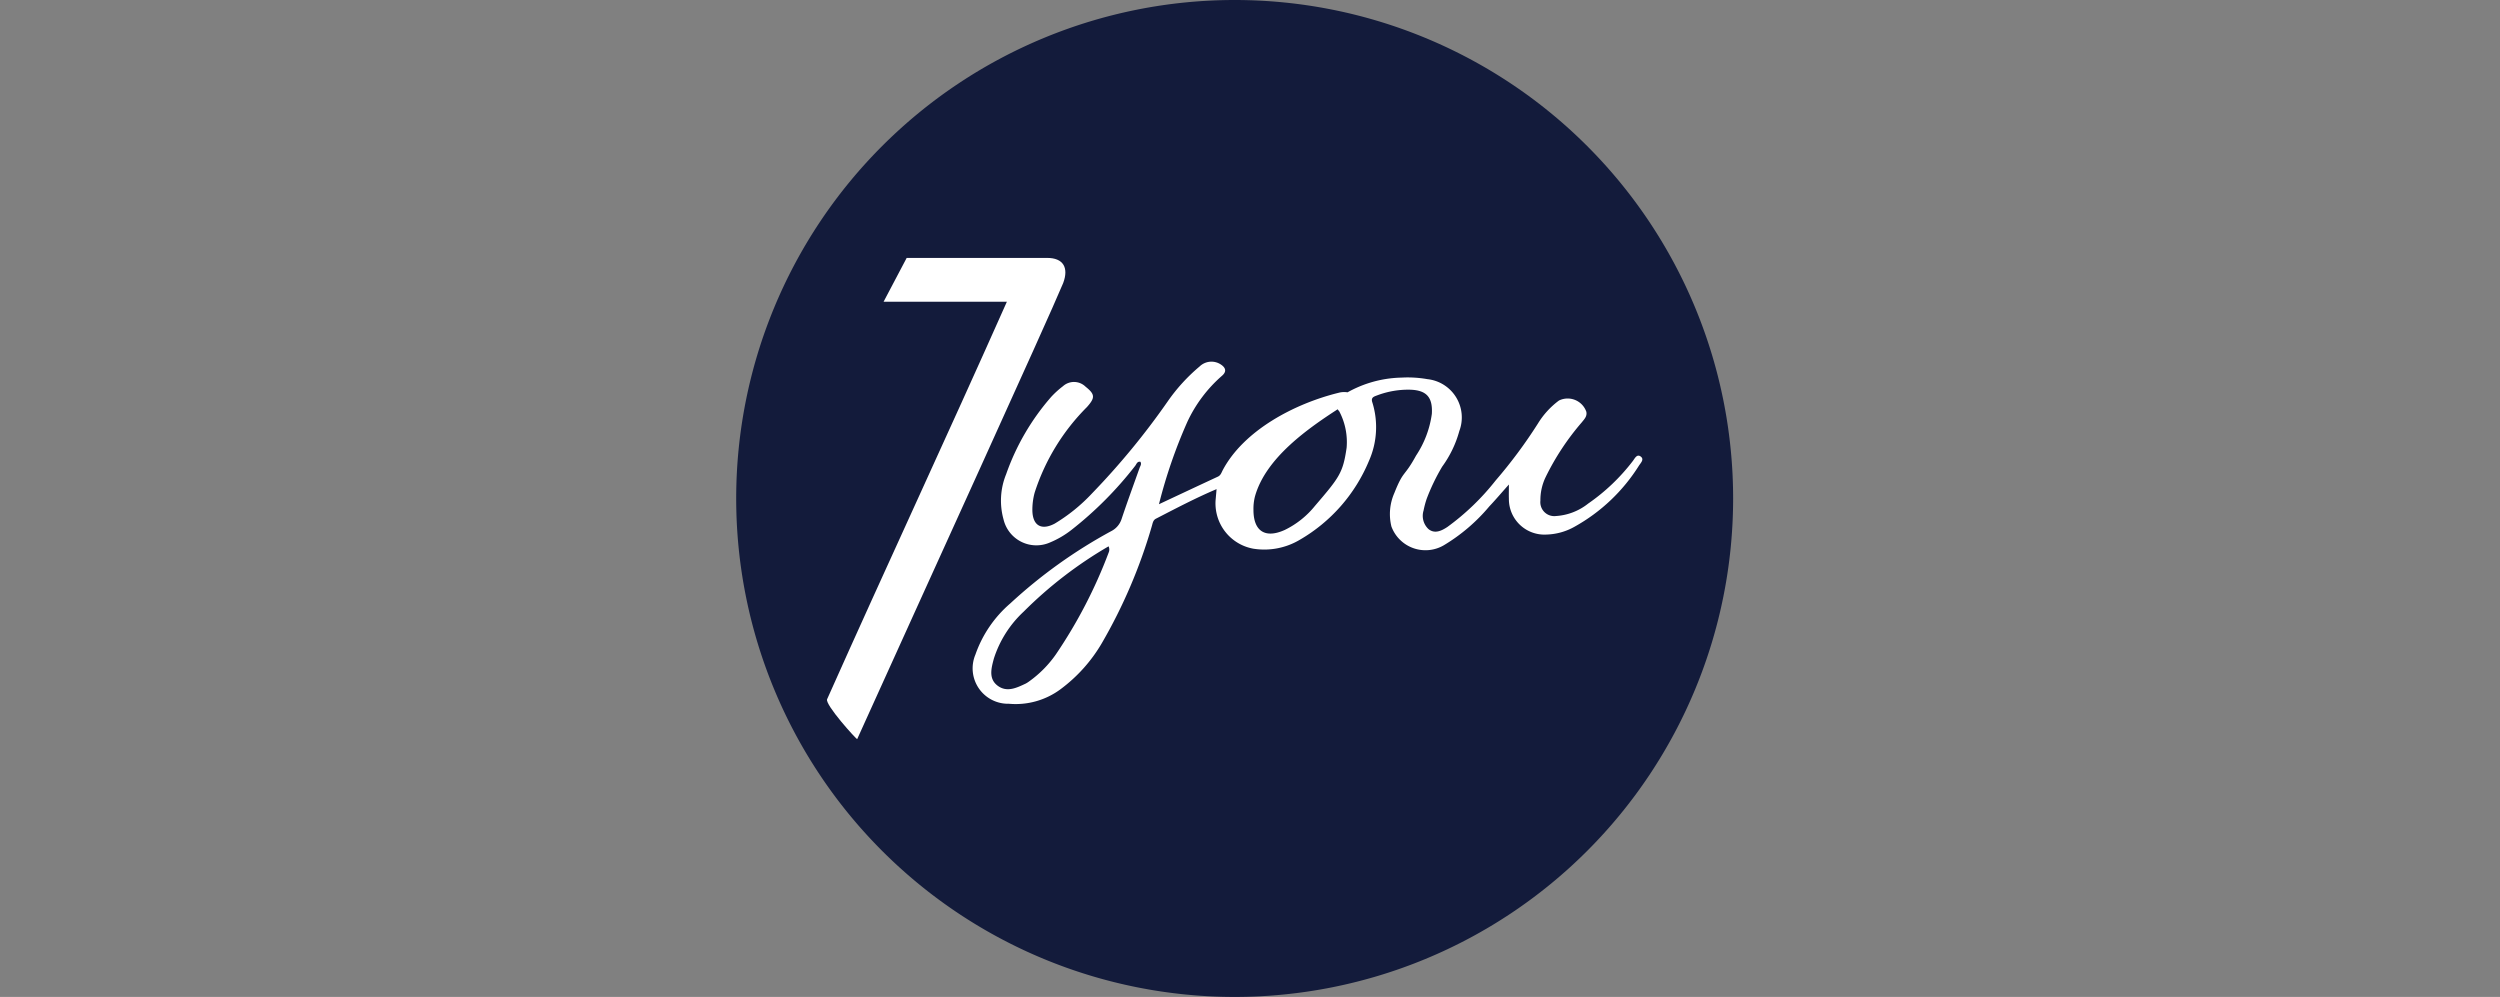
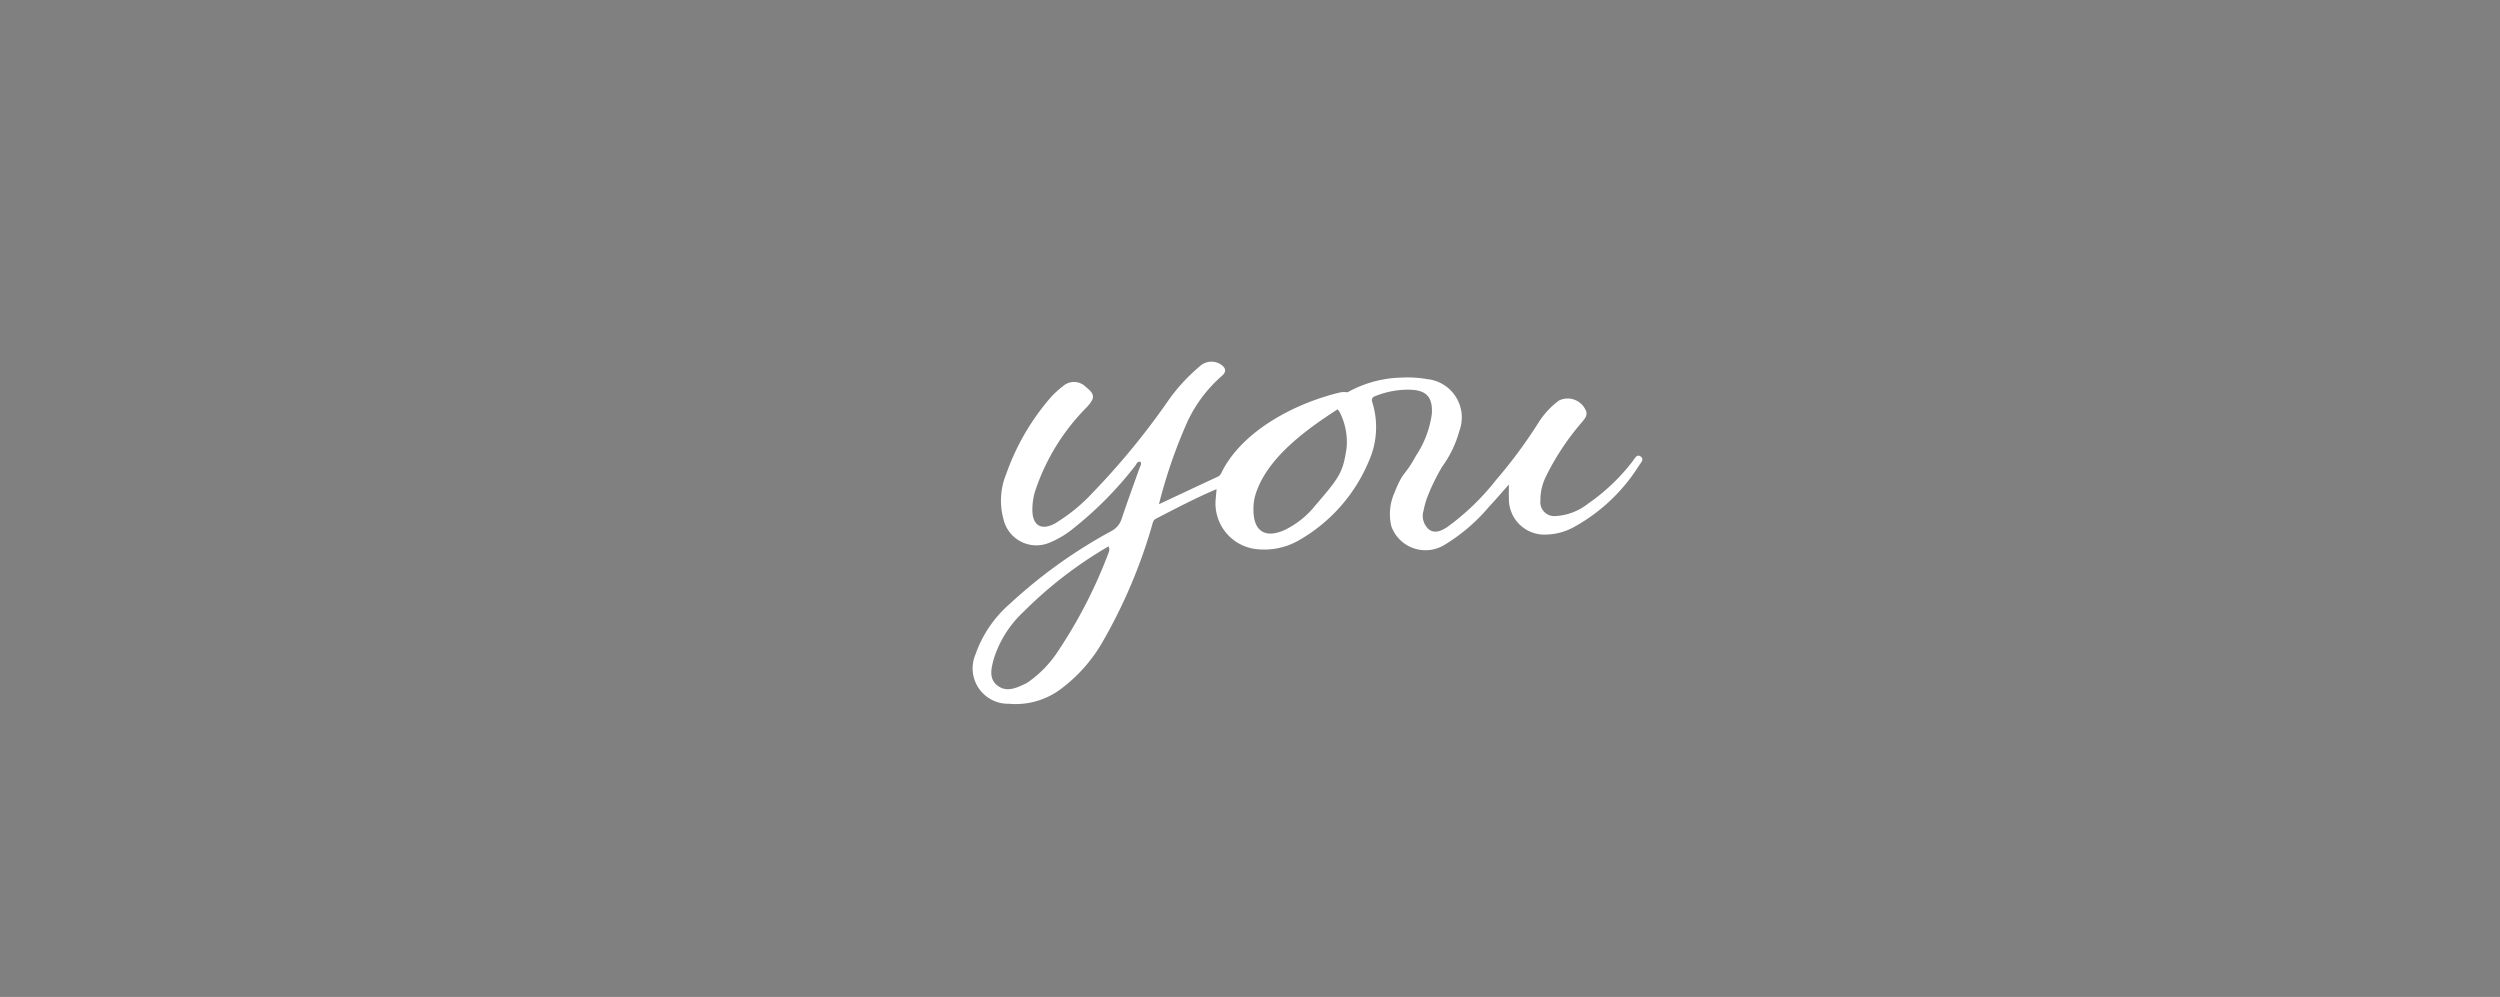
<svg xmlns="http://www.w3.org/2000/svg" xmlns:ns1="http://sodipodi.sourceforge.net/DTD/sodipodi-0.dtd" xmlns:ns2="http://www.inkscape.org/namespaces/inkscape" width="163" height="65" viewBox="0 0 163 65" version="1.1" id="svg14" ns1:docname="logo-login-dark-app-sevenyou.svg" ns2:version="1.4.2 (f4327f4, 2025-05-13)">
  <rect x="0" y="0" width="163" height="65" fill="#808080" stroke="none" />
  <defs id="defs18" />
  <ns1:namedview id="namedview16" pagecolor="#ffffff" bordercolor="#000000" borderopacity="0.25" ns2:showpageshadow="2" ns2:pageopacity="0.0" ns2:pagecheckerboard="0" ns2:deskcolor="#d1d1d1" showgrid="false" ns2:zoom="7.6503067" ns2:cx="78.297515" ns2:cy="32.482358" ns2:window-width="1920" ns2:window-height="1009" ns2:window-x="1912" ns2:window-y="-8" ns2:window-maximized="1" ns2:current-layer="Carreiras_-_Autenticação_desktop_" />
  <g id="Carreiras_-_Autenticação_desktop_" data-name="Carreiras - Autenticação (desktop)" transform="translate(-46.418 -731)">
    <g id="Grupo_3980" data-name="Grupo 3980" transform="translate(48,0.399)">
-       <path id="Caminho_8165" data-name="Caminho 8165" d="M 32.5,0 A 32.5,32.5 0 1 1 0,32.5 32.5,32.5 0 0 1 32.5,0 Z" transform="translate(46.418,730.601)" fill="#131b3b" />
      <g id="g978" transform="translate(-355.106,534.975)">
        <g id="g6" transform="translate(407.443,212.44)">
-           <path id="path4" d="m 411.132,215.3 h 8.039 c -3.982,8.947 -7.745,17.009 -11.72,25.914 -0.167,0.335 1.924,2.645 1.961,2.6 4.481,-9.912 12.345,-27.131 13.431,-29.735 0.376,-1.008 0,-1.637 -1.043,-1.637 h -9.162 z" transform="translate(-407.442,-212.44)" fill="#ffffff" />
-         </g>
+           </g>
        <g id="g12" transform="translate(416.97,219.184)">
          <g id="g10">
            <path id="path8" d="m 618.518,362.573 c 1.353,-0.635 2.6,-1.221 3.845,-1.8 0.183,-0.086 0.229,-0.26 0.313,-0.42 1.377,-2.6 4.681,-4.338 7.555,-5.045 a 1.386,1.386 0 0 1 0.535,-0.037 c 0.36,0.057 0.451,0.346 0.185,0.6 a 3.487,3.487 0 0 1 -0.549,0.364 c -2.177,1.389 -4.914,3.311 -5.622,5.822 a 3.231,3.231 0 0 0 -0.1,0.892 c 0,1.388 0.772,1.879 2.044,1.3 a 5.767,5.767 0 0 0 1.963,-1.564 c 1.6,-1.864 1.827,-2.157 2.066,-3.786 a 4.305,4.305 0 0 0 -0.479,-2.382 c -0.393,-0.443 -0.217,-0.754 0.194,-1.033 a 7.511,7.511 0 0 1 3.867,-1.166 7.381,7.381 0 0 1 1.681,0.1 2.511,2.511 0 0 1 2.086,3.383 7.13,7.13 0 0 1 -1.116,2.32 13.174,13.174 0 0 0 -1.014,2.105 5.866,5.866 0 0 0 -0.2,0.753 1.18,1.18 0 0 0 0.32,1.216 c 0.411,0.329 0.849,0.111 1.226,-0.135 a 15.855,15.855 0 0 0 3.152,-3.035 31.853,31.853 0 0 0 2.757,-3.713 5.325,5.325 0 0 1 1.372,-1.5 1.29,1.29 0 0 1 1.783,0.73 c 0.064,0.3 -0.13,0.485 -0.292,0.689 a 16.542,16.542 0 0 0 -2.373,3.6 3.457,3.457 0 0 0 -0.329,1.512 0.909,0.909 0 0 0 1.015,1 3.753,3.753 0 0 0 2.1,-0.812 12.854,12.854 0 0 0 2.907,-2.77 c 0.127,-0.163 0.262,-0.471 0.5,-0.31 0.28,0.189 0.019,0.425 -0.1,0.613 a 11.622,11.622 0 0 1 -4.186,3.971 3.944,3.944 0 0 1 -1.834,0.516 2.316,2.316 0 0 1 -2.456,-2.331 c -0.01,-0.26 0,-0.521 0,-0.932 -0.482,0.54 -0.872,1 -1.283,1.434 a 11.713,11.713 0 0 1 -2.961,2.528 2.367,2.367 0 0 1 -3.417,-1.229 3.4,3.4 0 0 1 0.192,-2.176 c 0.612,-1.536 0.628,-1 1.416,-2.442 a 6.506,6.506 0 0 0 1.03,-2.726 c 0.062,-1.069 -0.339,-1.533 -1.4,-1.57 a 5.721,5.721 0 0 0 -2.179,0.374 c -0.2,0.075 -0.413,0.133 -0.3,0.459 a 5.424,5.424 0 0 1 -0.225,3.815 10.671,10.671 0 0 1 -4.508,5.138 4.527,4.527 0 0 1 -3.027,0.58 3,3 0 0 1 -2.45,-3.284 c 0.015,-0.178 0.031,-0.356 0.053,-0.6 -1.387,0.588 -2.669,1.266 -3.958,1.93 -0.2,0.105 -0.21,0.321 -0.272,0.51 a 33.992,33.992 0 0 1 -3.25,7.6 10.058,10.058 0 0 1 -2.716,3.023 4.909,4.909 0 0 1 -3.345,0.931 2.309,2.309 0 0 1 -2.185,-3.2 7.765,7.765 0 0 1 2.272,-3.339 32.532,32.532 0 0 1 6.588,-4.717 1.353,1.353 0 0 0 0.671,-0.785 c 0.372,-1.118 0.78,-2.225 1.175,-3.336 0.045,-0.128 0.147,-0.247 0.053,-0.4 -0.214,-0.038 -0.253,0.158 -0.344,0.27 a 23.94,23.94 0 0 1 -4.148,4.17 6,6 0 0 1 -1.4,0.82 2.2,2.2 0 0 1 -3.031,-1.5 4.566,4.566 0 0 1 0.169,-2.948 15.361,15.361 0 0 1 2.948,-5.054 6.008,6.008 0 0 1 0.756,-0.685 1.078,1.078 0 0 1 1.479,0.035 c 0.627,0.5 0.62,0.723 0.09,1.32 a 13.922,13.922 0 0 0 -3.414,5.585 4.284,4.284 0 0 0 -0.148,1.186 c 0.026,0.965 0.591,1.288 1.453,0.834 a 11.272,11.272 0 0 0 2.425,-1.96 48.4,48.4 0 0 0 4.927,-5.983 11.671,11.671 0 0 1 2.1,-2.306 1.109,1.109 0 0 1 1.34,-0.154 c 0.317,0.192 0.478,0.452 0.119,0.762 a 9.059,9.059 0 0 0 -2.261,3.007 32.9,32.9 0 0 0 -1.85,5.368 z m -3.285,2.746 a 27.059,27.059 0 0 0 -5.54,4.262 7.148,7.148 0 0 0 -1.94,3.061 c -0.16,0.609 -0.369,1.313 0.262,1.775 0.6,0.436 1.224,0.128 1.811,-0.147 a 1.829,1.829 0 0 0 0.252,-0.162 7.261,7.261 0 0 0 1.72,-1.746 31.644,31.644 0 0 0 3.442,-6.639 0.486,0.486 0 0 0 -0.007,-0.403 z" transform="translate(-606.4,-353.256)" fill="#ffffff" />
          </g>
        </g>
      </g>
    </g>
  </g>
</svg>